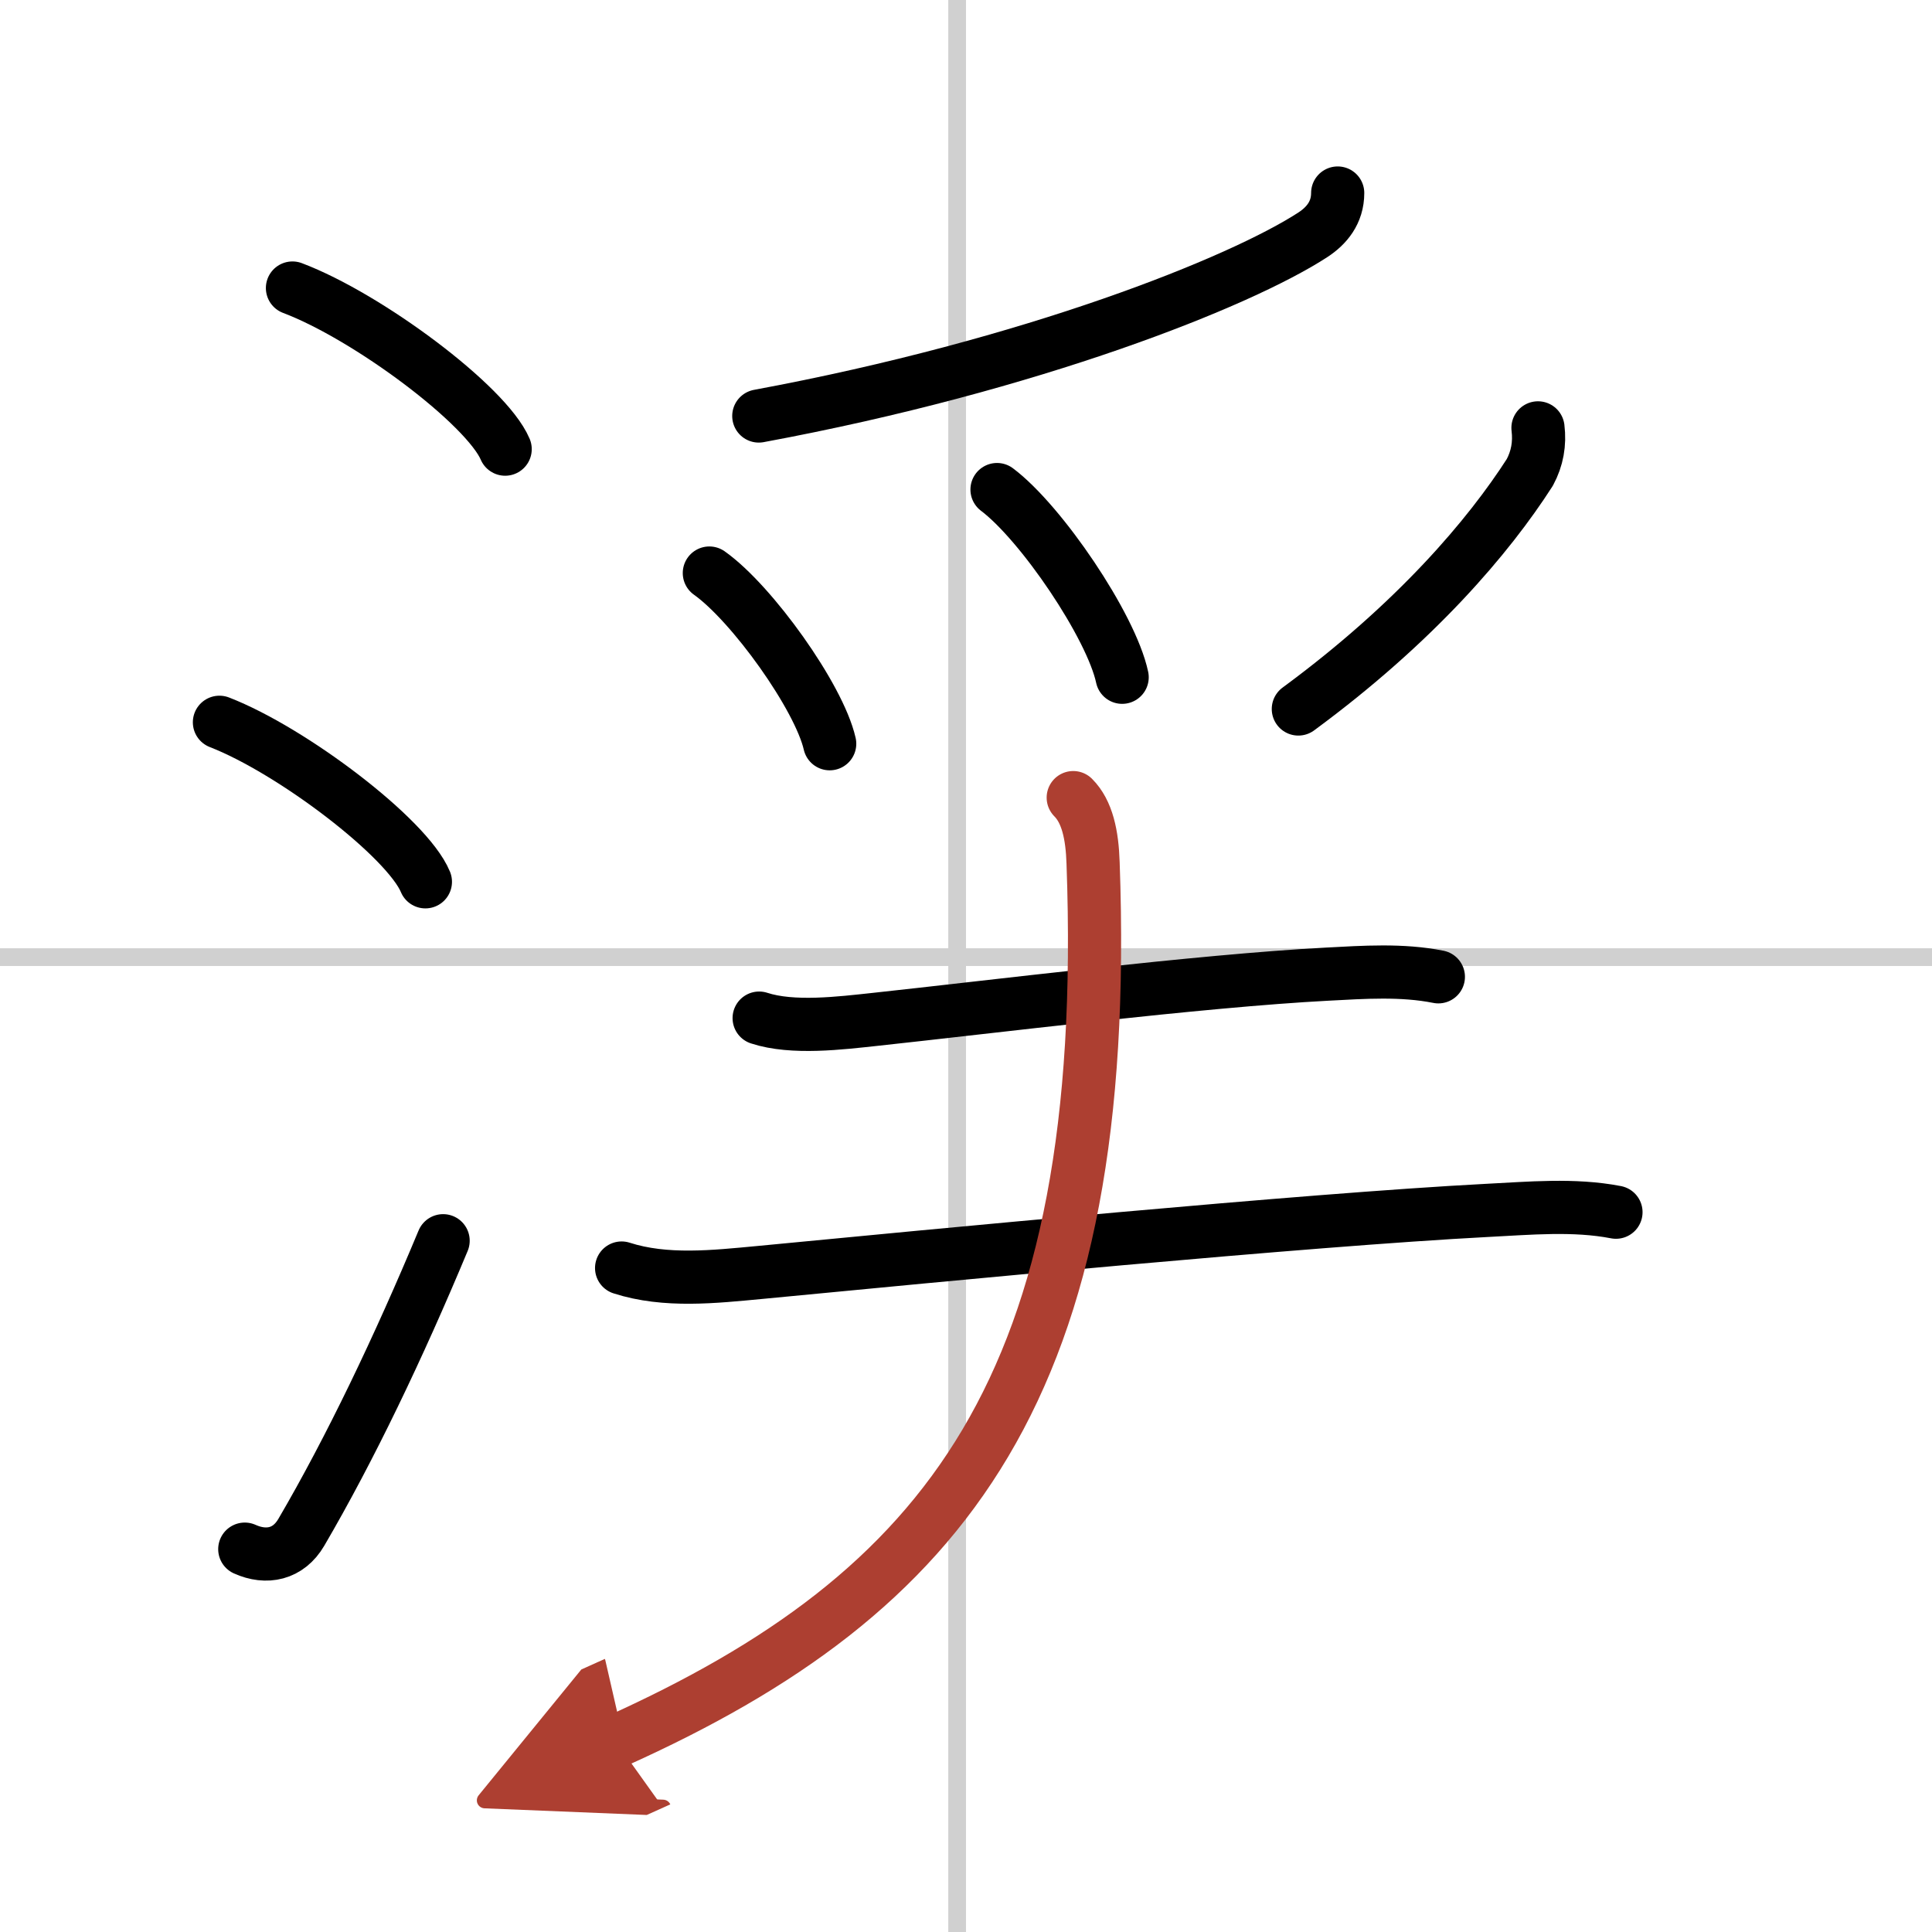
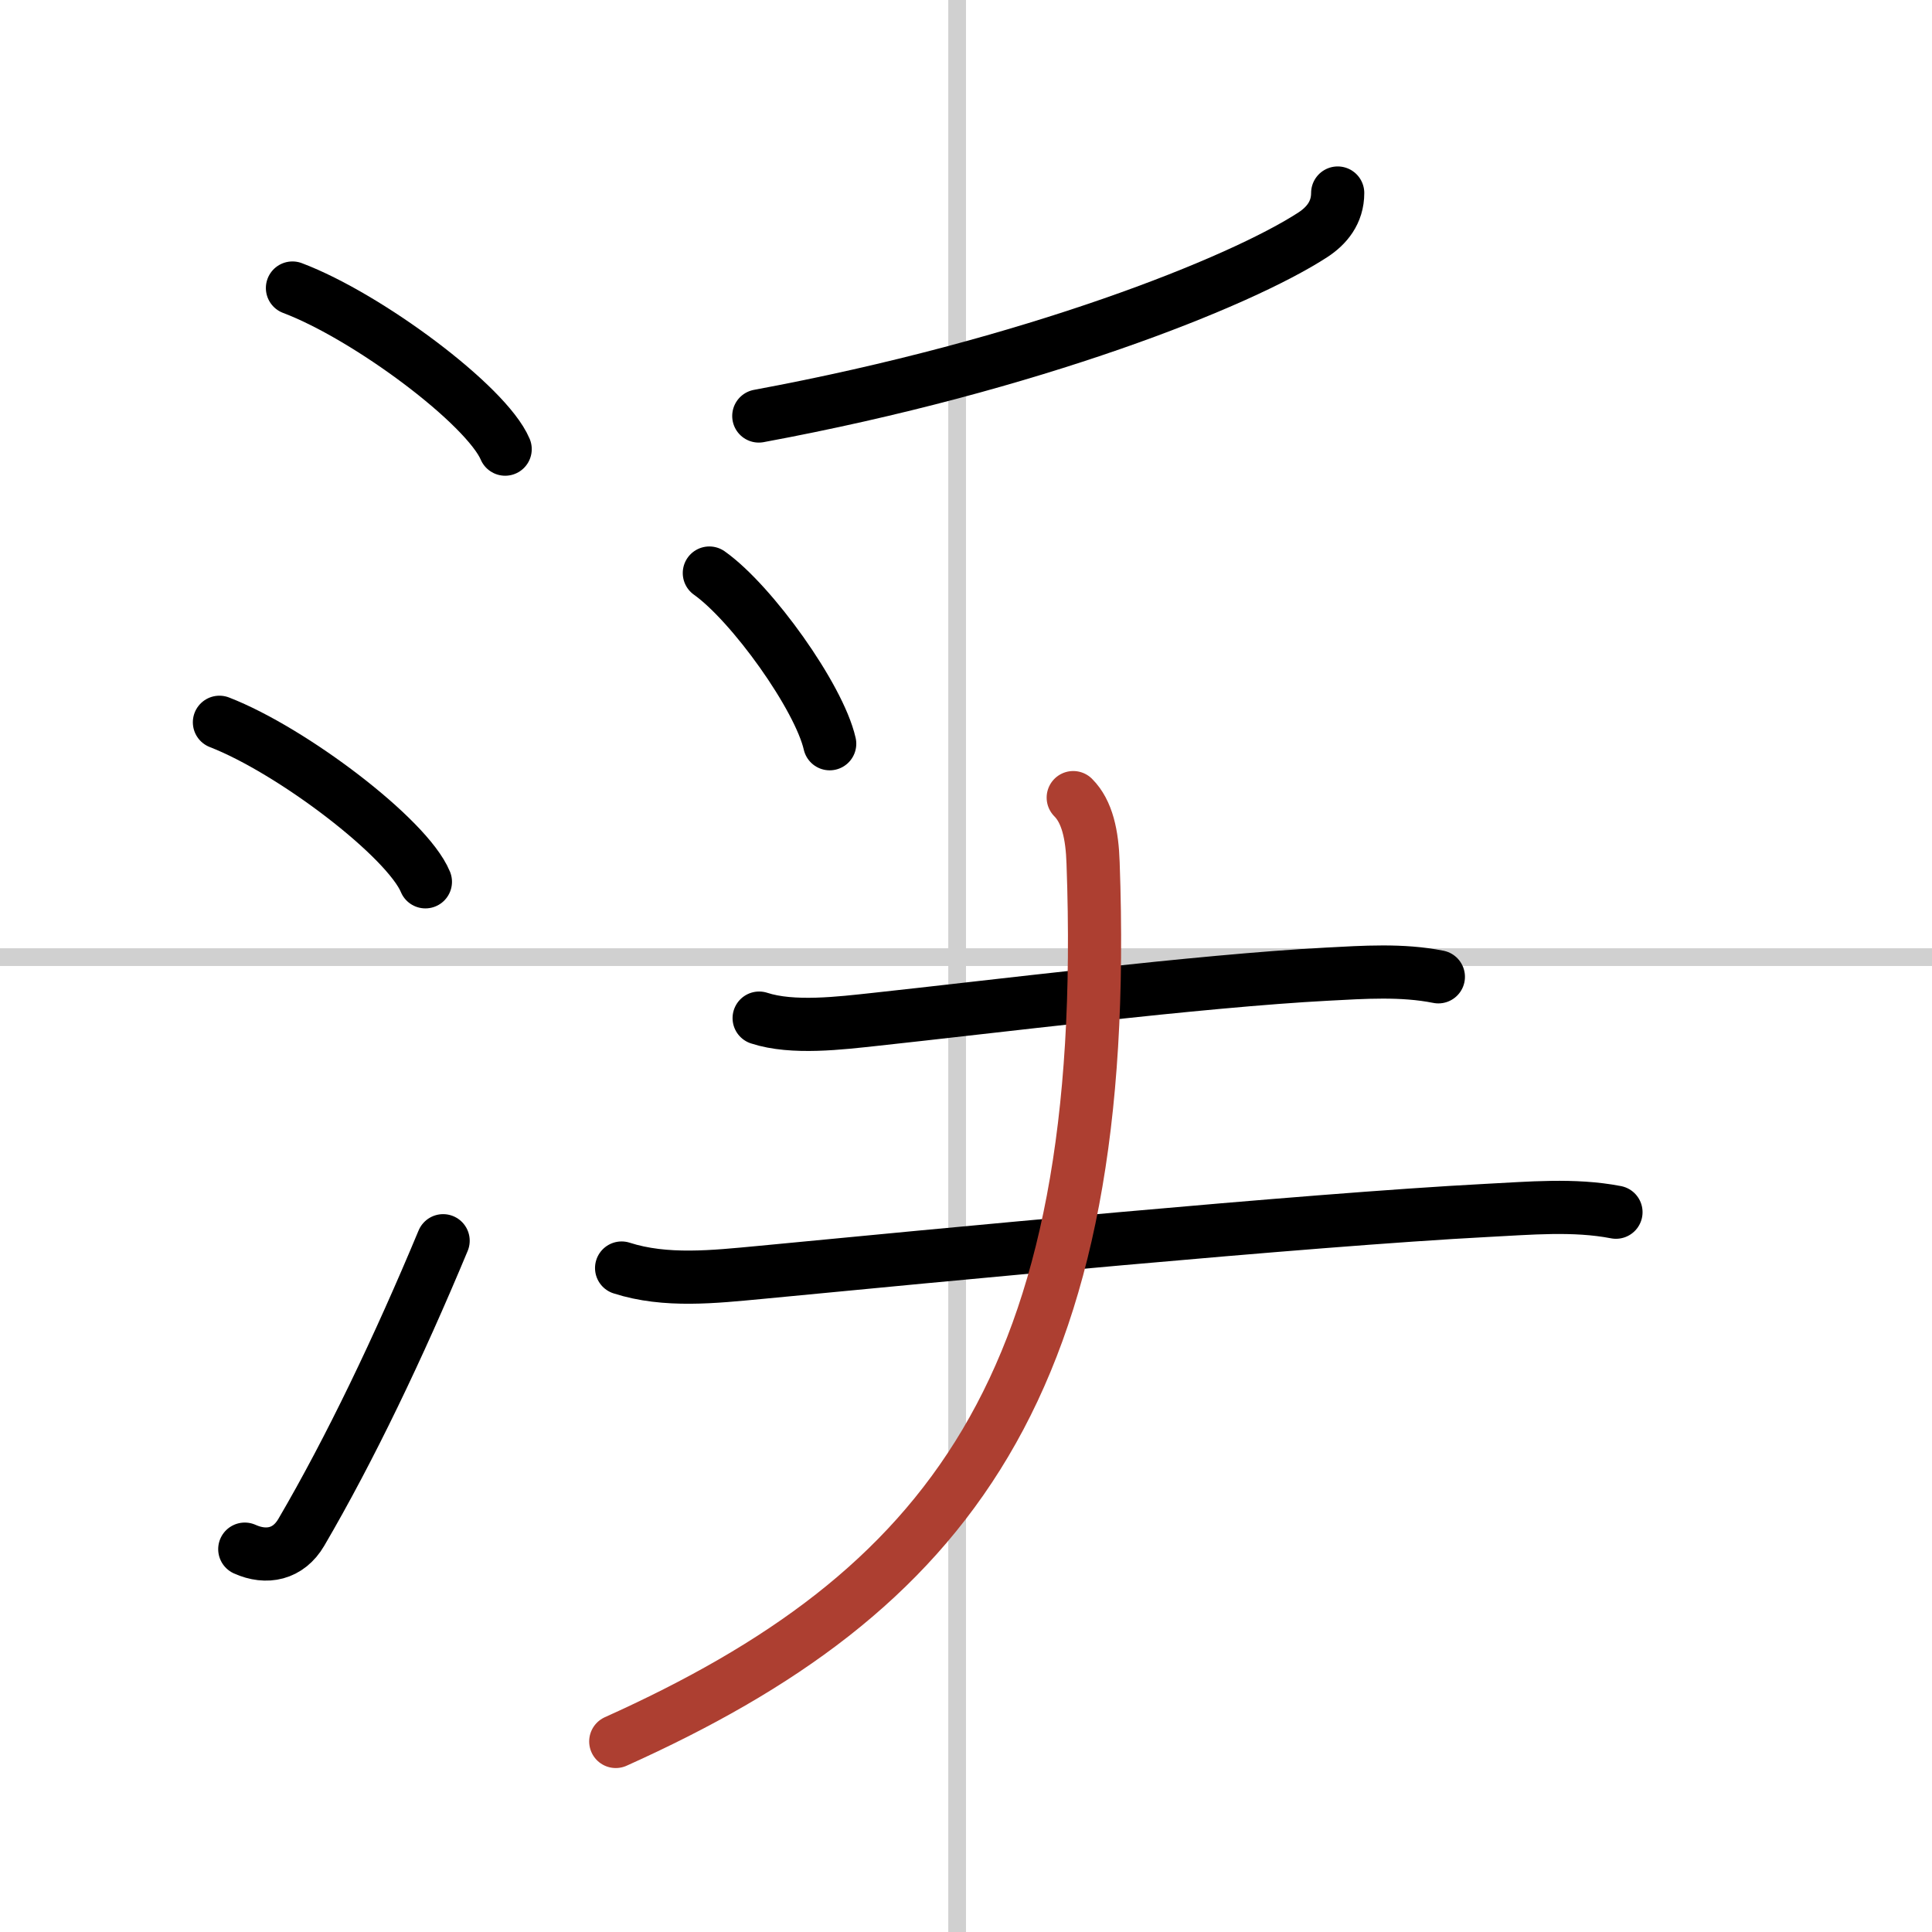
<svg xmlns="http://www.w3.org/2000/svg" width="400" height="400" viewBox="0 0 109 109">
  <defs>
    <marker id="a" markerWidth="4" orient="auto" refX="1" refY="5" viewBox="0 0 10 10">
-       <polyline points="0 0 10 5 0 10 1 5" fill="#ad3f31" stroke="#ad3f31" />
-     </marker>
+       </marker>
  </defs>
  <g fill="none" stroke="#000" stroke-linecap="round" stroke-linejoin="round" stroke-width="3">
    <rect width="100%" height="100%" fill="#fff" stroke="#fff" />
    <line x1="54" x2="54" y2="109" stroke="#d0d0d0" stroke-width="1" />
    <line x2="109" y1="54" y2="54" stroke="#d0d0d0" stroke-width="1" />
    <path d="m16.5 16.25c4.24 1.6 10.94 6.6 12 9.09" />
    <path d="m12.38 40.75c4.1 1.59 10.6 6.53 11.62 9" />
    <path d="M13.81,87.4c1.22,0.55,2.46,0.3,3.19-0.95C19.75,81.75,22.5,76,25,70" />
    <path d="M75.47,10.89c0,1.11-0.63,1.85-1.39,2.35C70,15.9,58.24,20.61,42.81,23.47" />
    <path d="m40.02 32.33c2.4 1.7 6.19 6.99 6.79 9.63" />
-     <path d="m56.25 27.62c2.49 1.87 6.44 7.69 7.06 10.59" />
-     <path d="M86.77,24.14c0.11,0.89-0.04,1.73-0.46,2.51C84,30.25,79.88,35.12,73.25,40" />
    <path d="m42.83 57.44c1.89 0.62 4.6 0.28 6.55 0.07 6.24-0.67 18.37-2.18 25.49-2.55 2.07-0.11 4.23-0.26 6.28 0.15" />
    <path d="m35.07 71.54c2.48 0.8 5.24 0.49 7.8 0.25 9.66-0.93 30.86-2.97 41-3.5 2.4-0.12 4.92-0.36 7.3 0.1" />
    <path d="m60.55 45c0.79 0.79 1.07 2.1 1.12 3.69 1.07 29.56-8.3 41.18-26.93 49.56" marker-end="url(#a)" stroke="#ad3f31" />
  </g>
</svg>